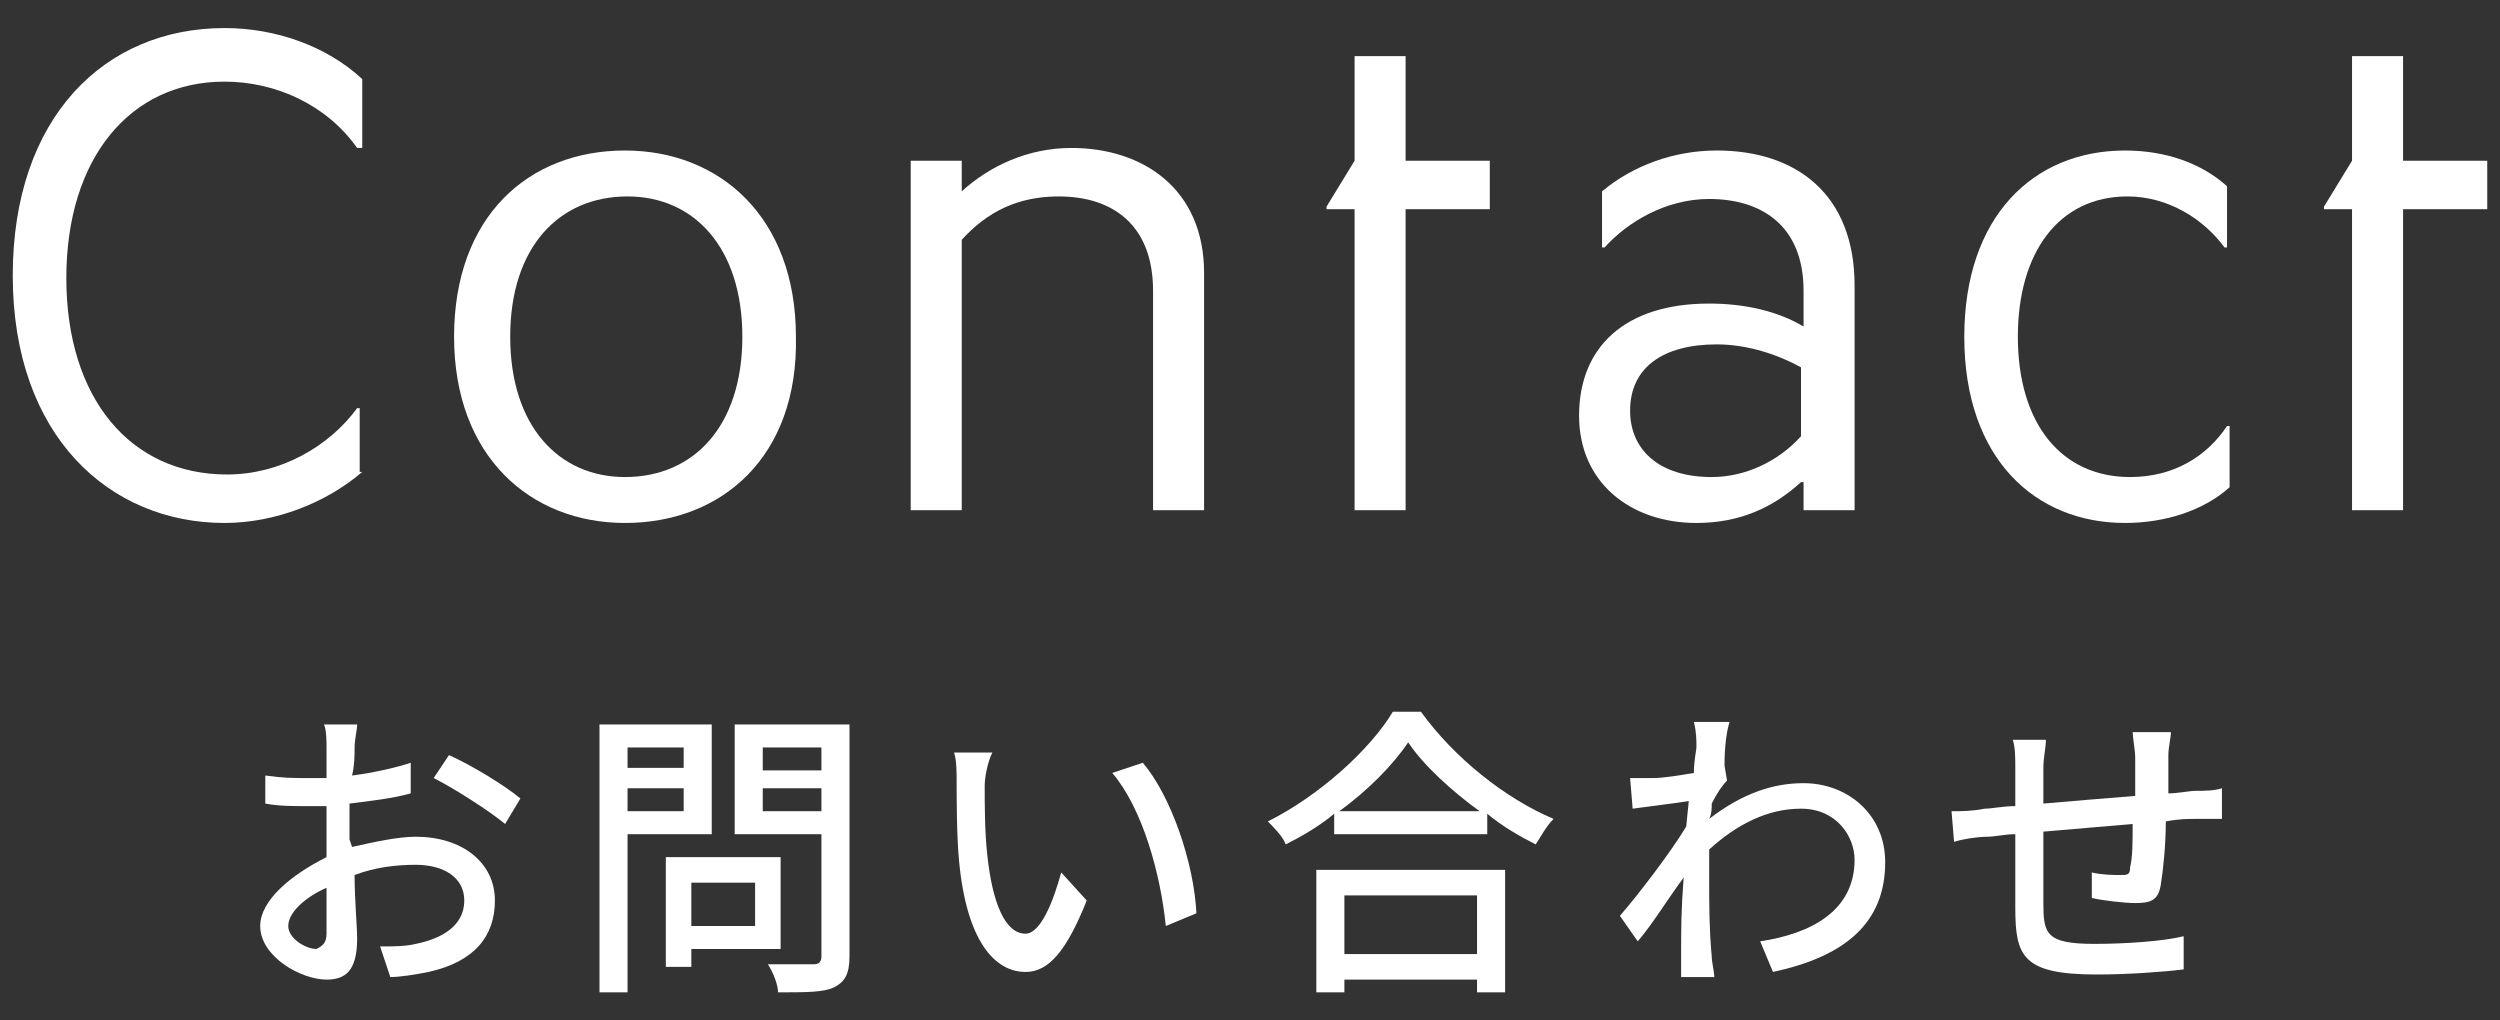
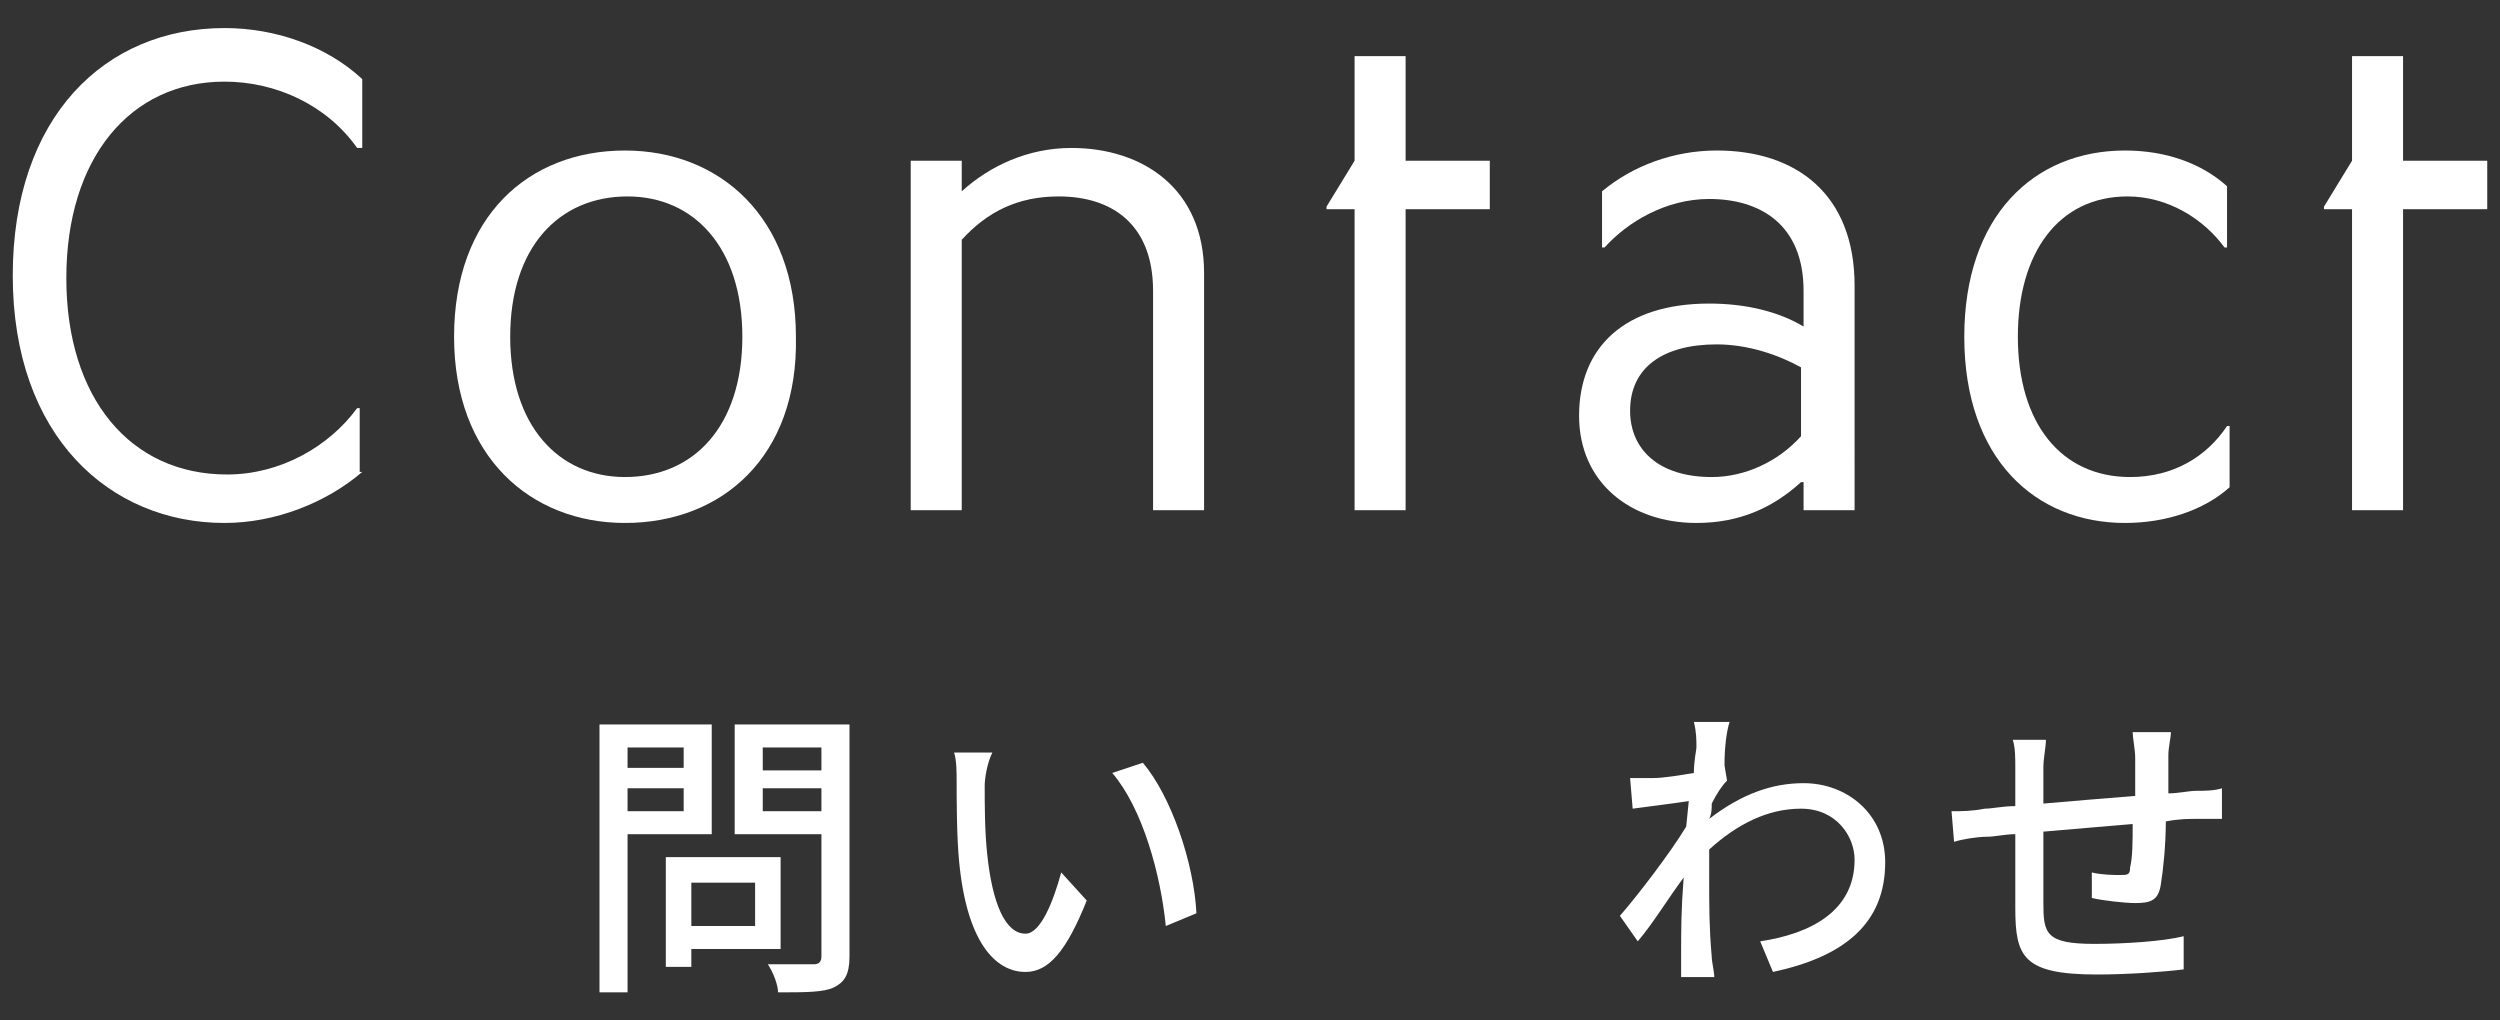
<svg xmlns="http://www.w3.org/2000/svg" version="1.1" id="レイヤー_1" x="0px" y="0px" width="98px" height="40px" viewBox="0 0 98 40" style="enable-background:new 0 0 98 40;" xml:space="preserve">
  <rect x="0" y="0" width="98" height="40" fill="#333333" stroke="none" />
  <style type="text/css">
	.st0{fill:#FFFFFF;}
</style>
  <g>
    <g>
      <g>
        <path class="st0" d="M14.2,18.5c-1.4,1.2-3.4,2-5.4,2c-4.5,0-8.3-3.4-8.3-9.7c0-6.2,3.6-9.7,8.3-9.7c2,0,4,0.7,5.4,2v2.7H14     c-1.2-1.7-3.2-2.6-5.2-2.6c-3.7,0-6.2,3-6.2,7.7s2.5,7.7,6.3,7.7c2.1,0,4-1.1,5.1-2.6h0.1V18.5z" />
        <path class="st0" d="M24.5,20.5c-3.7,0-6.7-2.6-6.7-7.3c0-4.7,2.9-7.3,6.7-7.3c3.7,0,6.7,2.6,6.7,7.3     C31.3,17.9,28.3,20.5,24.5,20.5z M24.6,7.7c-2.7,0-4.6,2-4.6,5.5c0,3.5,1.9,5.5,4.5,5.5c2.7,0,4.6-2,4.6-5.5     C29.1,9.7,27.2,7.7,24.6,7.7z" />
        <path class="st0" d="M45.2,20v-8.6c0-2.6-1.6-3.7-3.7-3.7c-1.6,0-2.8,0.6-3.8,1.7V20h-2V6.3h2v1.2h0c1.1-1,2.6-1.7,4.3-1.7     c2.8,0,5.2,1.6,5.2,4.9V20C47.2,20,45.2,20,45.2,20z" />
        <path class="st0" d="M53.1,20V8.2H52V8.1l1.1-1.8V2.2h2v4.1h3.3v1.9h-3.3V20L53.1,20L53.1,20z" />
        <path class="st0" d="M70.7,20v-1.1h-0.1c-1.1,1-2.4,1.6-4.1,1.6c-2.6,0-4.6-1.6-4.6-4.2c0-2.7,1.8-4.4,5.1-4.4     c1.4,0,2.7,0.3,3.7,0.9v-1.4c0-2.6-1.7-3.6-3.7-3.6c-1.7,0-3.2,0.9-4.1,1.9h-0.1V7.5c1.2-1,2.8-1.6,4.5-1.6     c3.1,0,5.4,1.7,5.4,5.3V20H70.7z M70.6,14.4c-0.9-0.5-2.1-0.9-3.3-0.9c-2.1,0-3.4,0.9-3.4,2.6c0,1.5,1.1,2.6,3.2,2.6     c1.3,0,2.6-0.6,3.5-1.6C70.6,17.1,70.6,14.4,70.6,14.4z" />
        <path class="st0" d="M87.4,19.1c-1,0.9-2.5,1.4-4.1,1.4c-3.5,0-6.3-2.5-6.3-7.3c0-4.7,2.7-7.3,6.3-7.3c1.6,0,3,0.5,4,1.4v2.4     h-0.1c-0.8-1.1-2.2-2-3.8-2c-2.7,0-4.3,2.2-4.3,5.5c0,3.4,1.7,5.5,4.4,5.5c1.7,0,3-0.8,3.8-2h0.1C87.4,16.7,87.4,19.1,87.4,19.1z     " />
        <path class="st0" d="M92.2,20V8.2h-1.1V8.1l1.1-1.8V2.2h2v4.1h3.3v1.9h-3.3V20L92.2,20L92.2,20z" />
      </g>
    </g>
    <g>
      <g>
-         <path class="st0" d="M13.8,33.2c0.9-0.2,1.8-0.4,2.5-0.4c1.8,0,3.1,1,3.1,2.5c0,1.4-0.8,2.4-2.6,2.8c-0.5,0.1-1.1,0.2-1.5,0.2     l-0.4-1.2c0.5,0,1,0,1.4-0.1c1-0.2,1.9-0.7,1.9-1.7c0-0.9-0.8-1.4-1.9-1.4c-0.8,0-1.6,0.1-2.4,0.4c0,1,0.1,2,0.1,2.5     c0,1.3-0.5,1.6-1.2,1.6c-1,0-2.6-0.9-2.6-2.1c0-1,1.2-2,2.6-2.7c0-0.2,0-0.5,0-0.7c0-0.4,0-0.9,0-1.3c-0.3,0-0.6,0-0.8,0     c-0.5,0-1.1,0-1.6-0.1l0-1.1c0.7,0.1,1.1,0.1,1.6,0.1c0.2,0,0.5,0,0.8,0c0-0.5,0-1,0-1.2c0-0.2,0-0.7-0.1-0.9H14     c0,0.2-0.1,0.6-0.1,0.9c0,0.3,0,0.7-0.1,1.1c0.8-0.1,1.7-0.3,2.3-0.5l0,1.2c-0.7,0.2-1.6,0.3-2.4,0.4c0,0.5,0,0.9,0,1.4     L13.8,33.2L13.8,33.2z M12.8,36.6c0-0.4,0-1,0-1.8c-0.9,0.4-1.5,1-1.5,1.5c0,0.5,0.7,0.9,1.1,0.9C12.6,37.1,12.8,37,12.8,36.6z      M17.6,29.6c0.9,0.4,2.2,1.2,2.8,1.7l-0.6,1c-0.6-0.5-2-1.4-2.8-1.8L17.6,29.6z" />
        <path class="st0" d="M24.6,32.7v6.2h-1.1V28.4h4.4v4.3L24.6,32.7L24.6,32.7z M24.6,29.3v0.8h2.2v-0.8H24.6z M26.8,31.8v-0.9h-2.2     v0.9H26.8z M27.1,37.2v0.7h-1v-4.3h4.5v3.6L27.1,37.2L27.1,37.2z M27.1,34.6v1.7h2.5v-1.7H27.1z M33.3,37.5c0,0.7-0.2,1-0.6,1.2     c-0.4,0.2-1.1,0.2-2.2,0.2c0-0.3-0.2-0.8-0.4-1.1c0.8,0,1.5,0,1.8,0c0.2,0,0.3-0.1,0.3-0.3v-4.8h-3.4v-4.3h4.5L33.3,37.5     L33.3,37.5z M29.9,29.3v0.9h2.3v-0.9H29.9z M32.2,31.8v-0.9h-2.3v0.9H32.2z" />
        <path class="st0" d="M38.6,30.8c0,0.7,0,1.8,0.1,2.7c0.2,1.9,0.7,3.1,1.5,3.1c0.6,0,1.1-1.3,1.4-2.4l1,1.1     c-0.8,2-1.5,2.8-2.4,2.8c-1.2,0-2.3-1.2-2.6-4.3c-0.1-1-0.1-2.5-0.1-3.2c0-0.3,0-0.8-0.1-1.1l1.5,0     C38.7,29.9,38.6,30.5,38.6,30.8z M46.9,35.8l-1.2,0.5c-0.2-2-0.9-4.6-2.1-6l1.2-0.4C45.9,31.2,46.8,33.8,46.9,35.8z" />
-         <path class="st0" d="M55.7,27.9c1.3,1.8,3.3,3.4,5.2,4.2c-0.3,0.3-0.5,0.7-0.7,1c-0.6-0.3-1.3-0.7-1.9-1.2v0.8h-6v-0.8     c-0.6,0.5-1.3,0.9-1.9,1.2c-0.1-0.3-0.5-0.7-0.7-0.9c2-1,4-2.8,4.9-4.3H55.7z M51.6,34.1H59v4.8h-1.1v-0.5h-5.2v0.5h-1.1V34.1z      M58,31.8c-1.1-0.8-2.2-1.8-2.8-2.7c-0.6,0.9-1.6,1.9-2.7,2.7H58z M52.7,35.1v2.3h5.2v-2.3H52.7z" />
        <path class="st0" d="M67.7,30.6c-0.2,0.2-0.4,0.5-0.6,0.9c0,0.2,0,0.4-0.1,0.6c1.3-1,2.5-1.4,3.7-1.4c1.7,0,3.2,1.2,3.2,3.1     c0,2.4-1.6,3.7-4.4,4.3L69,36.9c2-0.3,3.7-1.2,3.7-3.2c0-0.9-0.7-2-2.1-2c-1.3,0-2.5,0.6-3.6,1.6c0,0.4,0,0.8,0,1.2     c0,1,0,1.9,0.1,3c0,0.2,0.1,0.6,0.1,0.8h-1.3c0-0.2,0-0.6,0-0.8c0-1.1,0-1.8,0.1-3.1c-0.6,0.8-1.2,1.8-1.8,2.5l-0.7-1     c0.7-0.8,2-2.5,2.6-3.5l0.1-1c-0.6,0.1-1.5,0.2-2.2,0.3l-0.1-1.2c0.3,0,0.6,0,0.9,0c0.4,0,1-0.1,1.6-0.2c0-0.5,0.1-0.9,0.1-1     c0-0.3,0-0.6-0.1-1l1.4,0c-0.1,0.3-0.2,0.9-0.2,1.7L67.7,30.6z" />
        <path class="st0" d="M85.1,28.7c0,0.2-0.1,0.6-0.1,0.9c0,0.5,0,1,0,1.5c0.4,0,0.8-0.1,1.1-0.1c0.3,0,0.7,0,1-0.1v1.2     c-0.2,0-0.7,0-1,0c-0.3,0-0.7,0-1.2,0.1c0,0.9-0.1,1.9-0.2,2.5c-0.1,0.6-0.4,0.7-1,0.7c-0.4,0-1.3-0.1-1.7-0.2l0-1     c0.4,0.1,0.9,0.1,1.1,0.1c0.3,0,0.4,0,0.4-0.3c0.1-0.4,0.1-1,0.1-1.7c-1.1,0.1-2.4,0.2-3.5,0.3c0,1.2,0,2.3,0,2.8     c0,1.2,0.1,1.6,2,1.6c1.2,0,2.7-0.1,3.5-0.3l0,1.3c-0.8,0.1-2.2,0.2-3.4,0.2c-2.9,0-3.2-0.7-3.2-2.6c0-0.5,0-1.7,0-2.9     c-0.4,0-0.8,0.1-1.1,0.1c-0.4,0-1,0.1-1.3,0.2l-0.1-1.2c0.4,0,0.8,0,1.3-0.1c0.3,0,0.7-0.1,1.2-0.1v-1.5c0-0.4,0-0.8-0.1-1.1h1.3     c0,0.3-0.1,0.7-0.1,1.1c0,0.3,0,0.8,0,1.4c1.1-0.1,2.4-0.2,3.6-0.3c0-0.5,0-1,0-1.5c0-0.3-0.1-0.8-0.1-1L85.1,28.7L85.1,28.7z" />
      </g>
    </g>
  </g>
</svg>